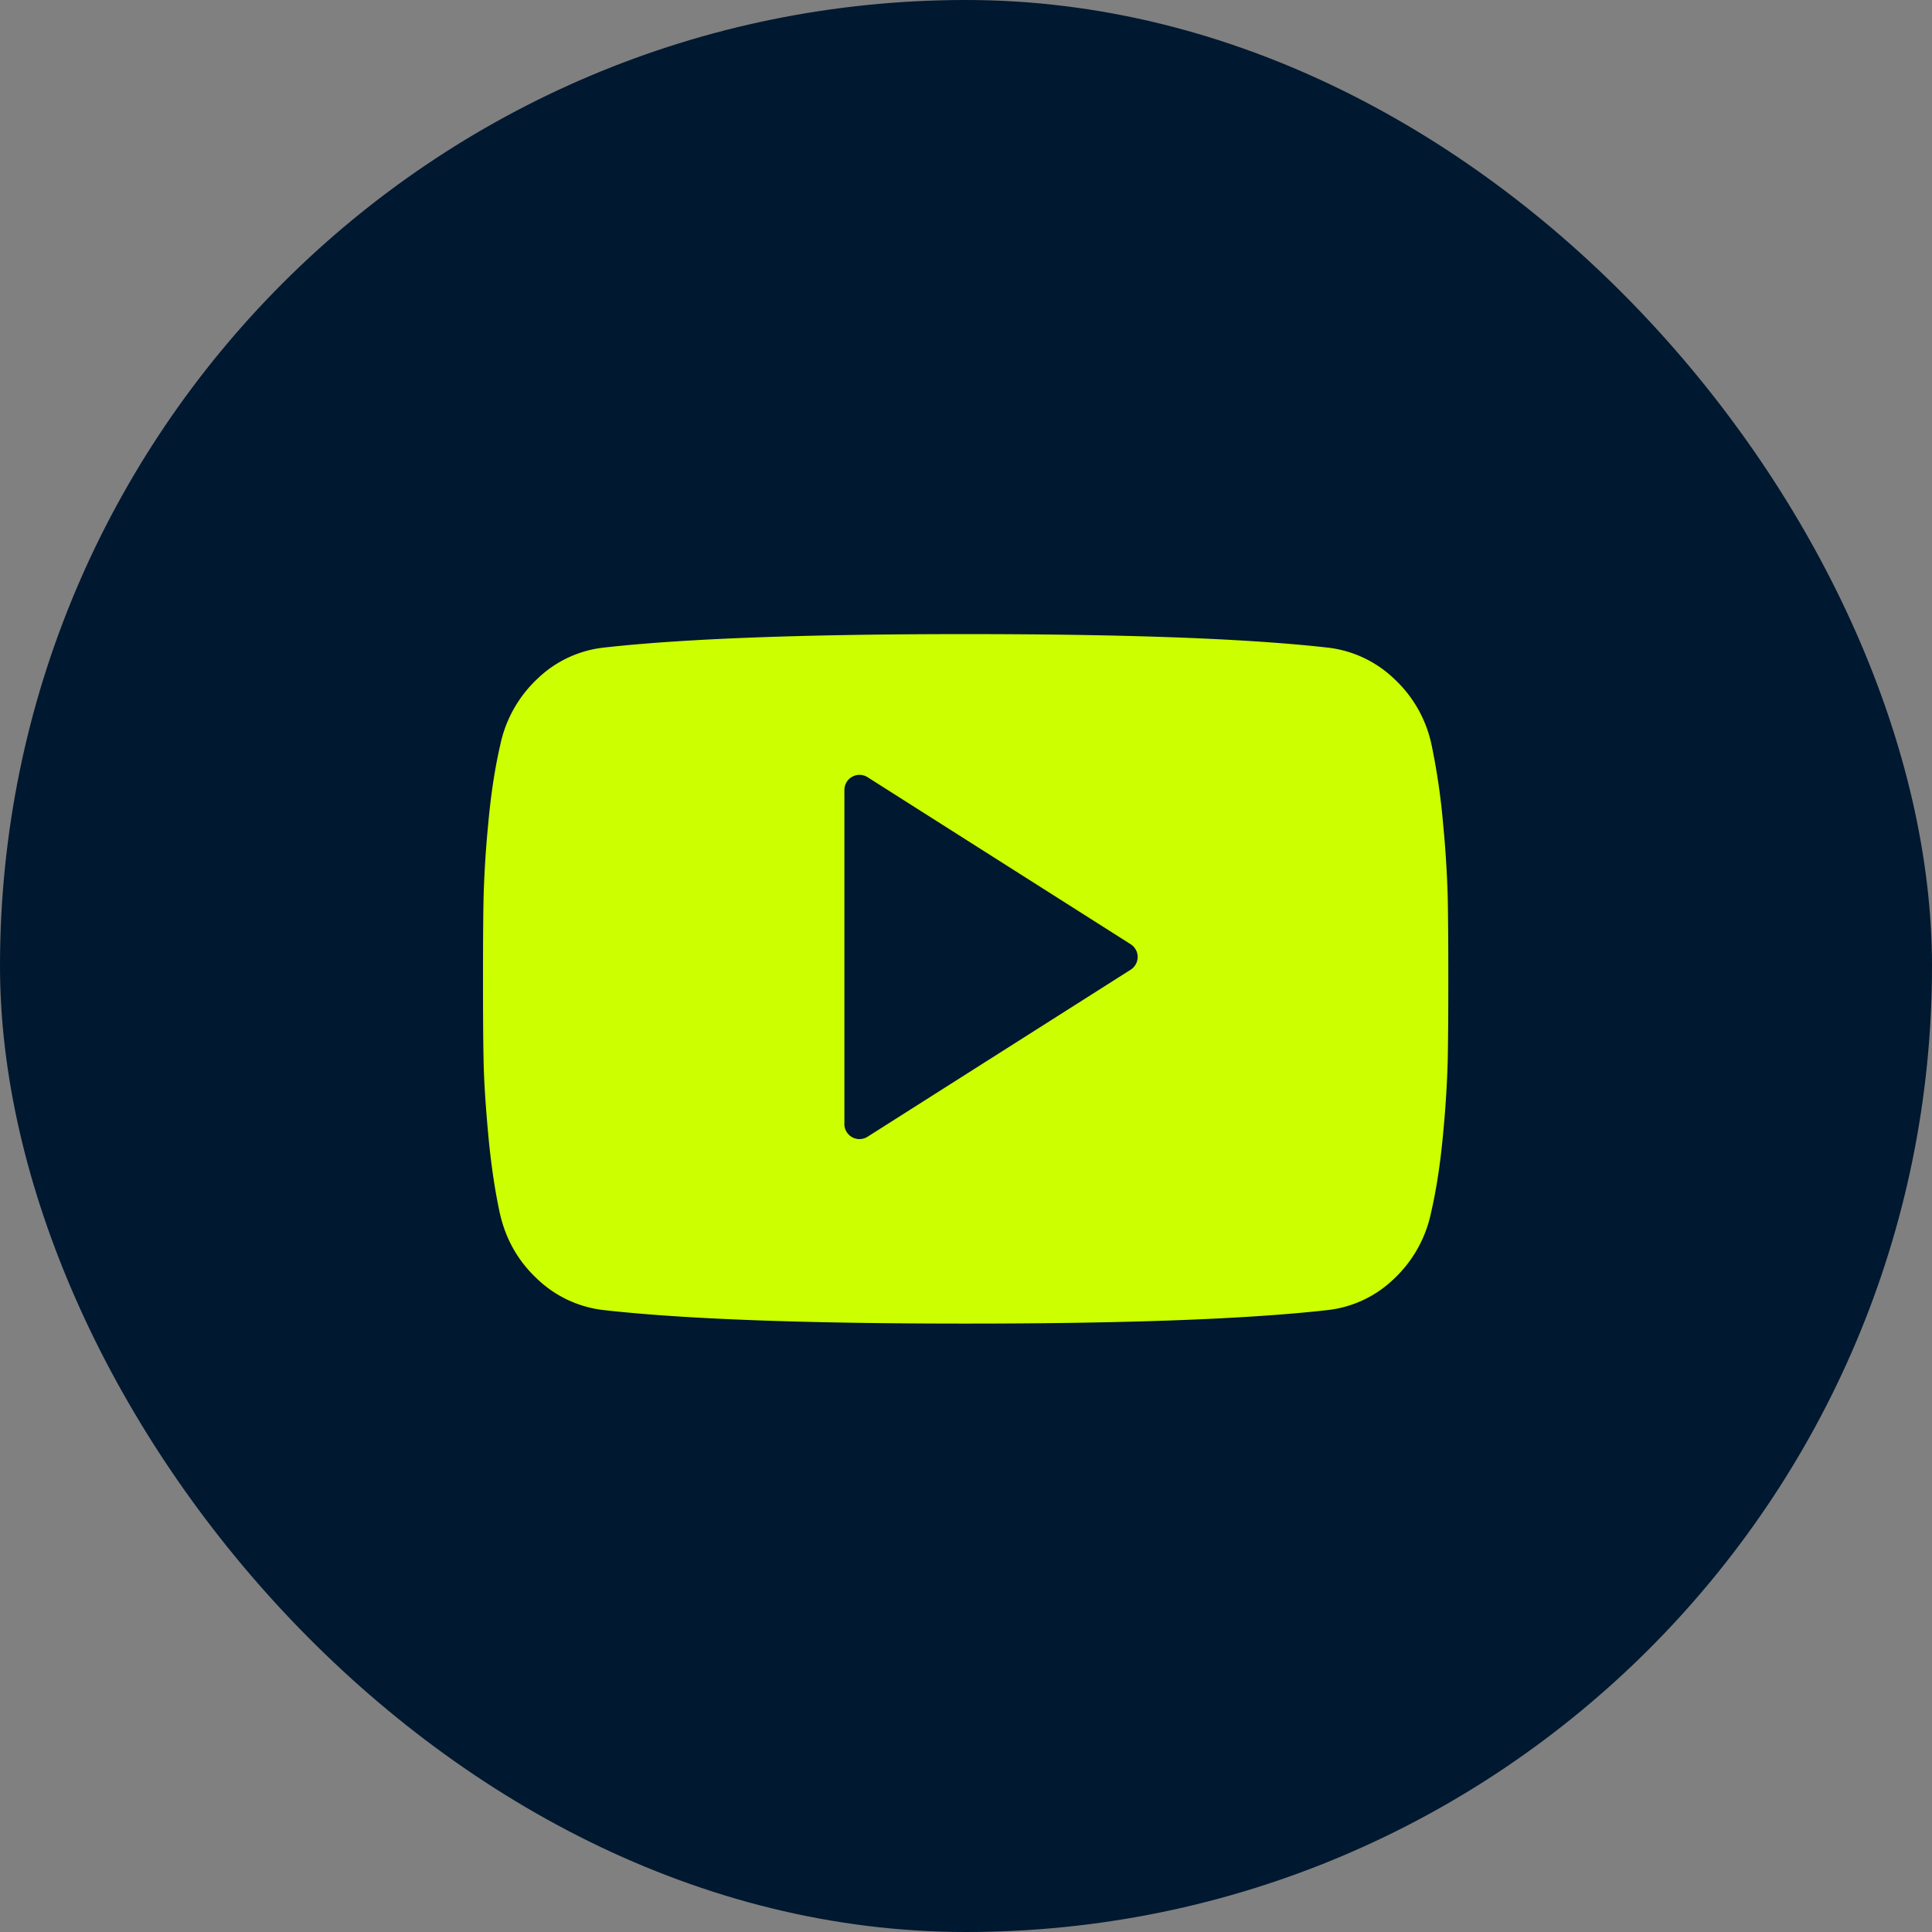
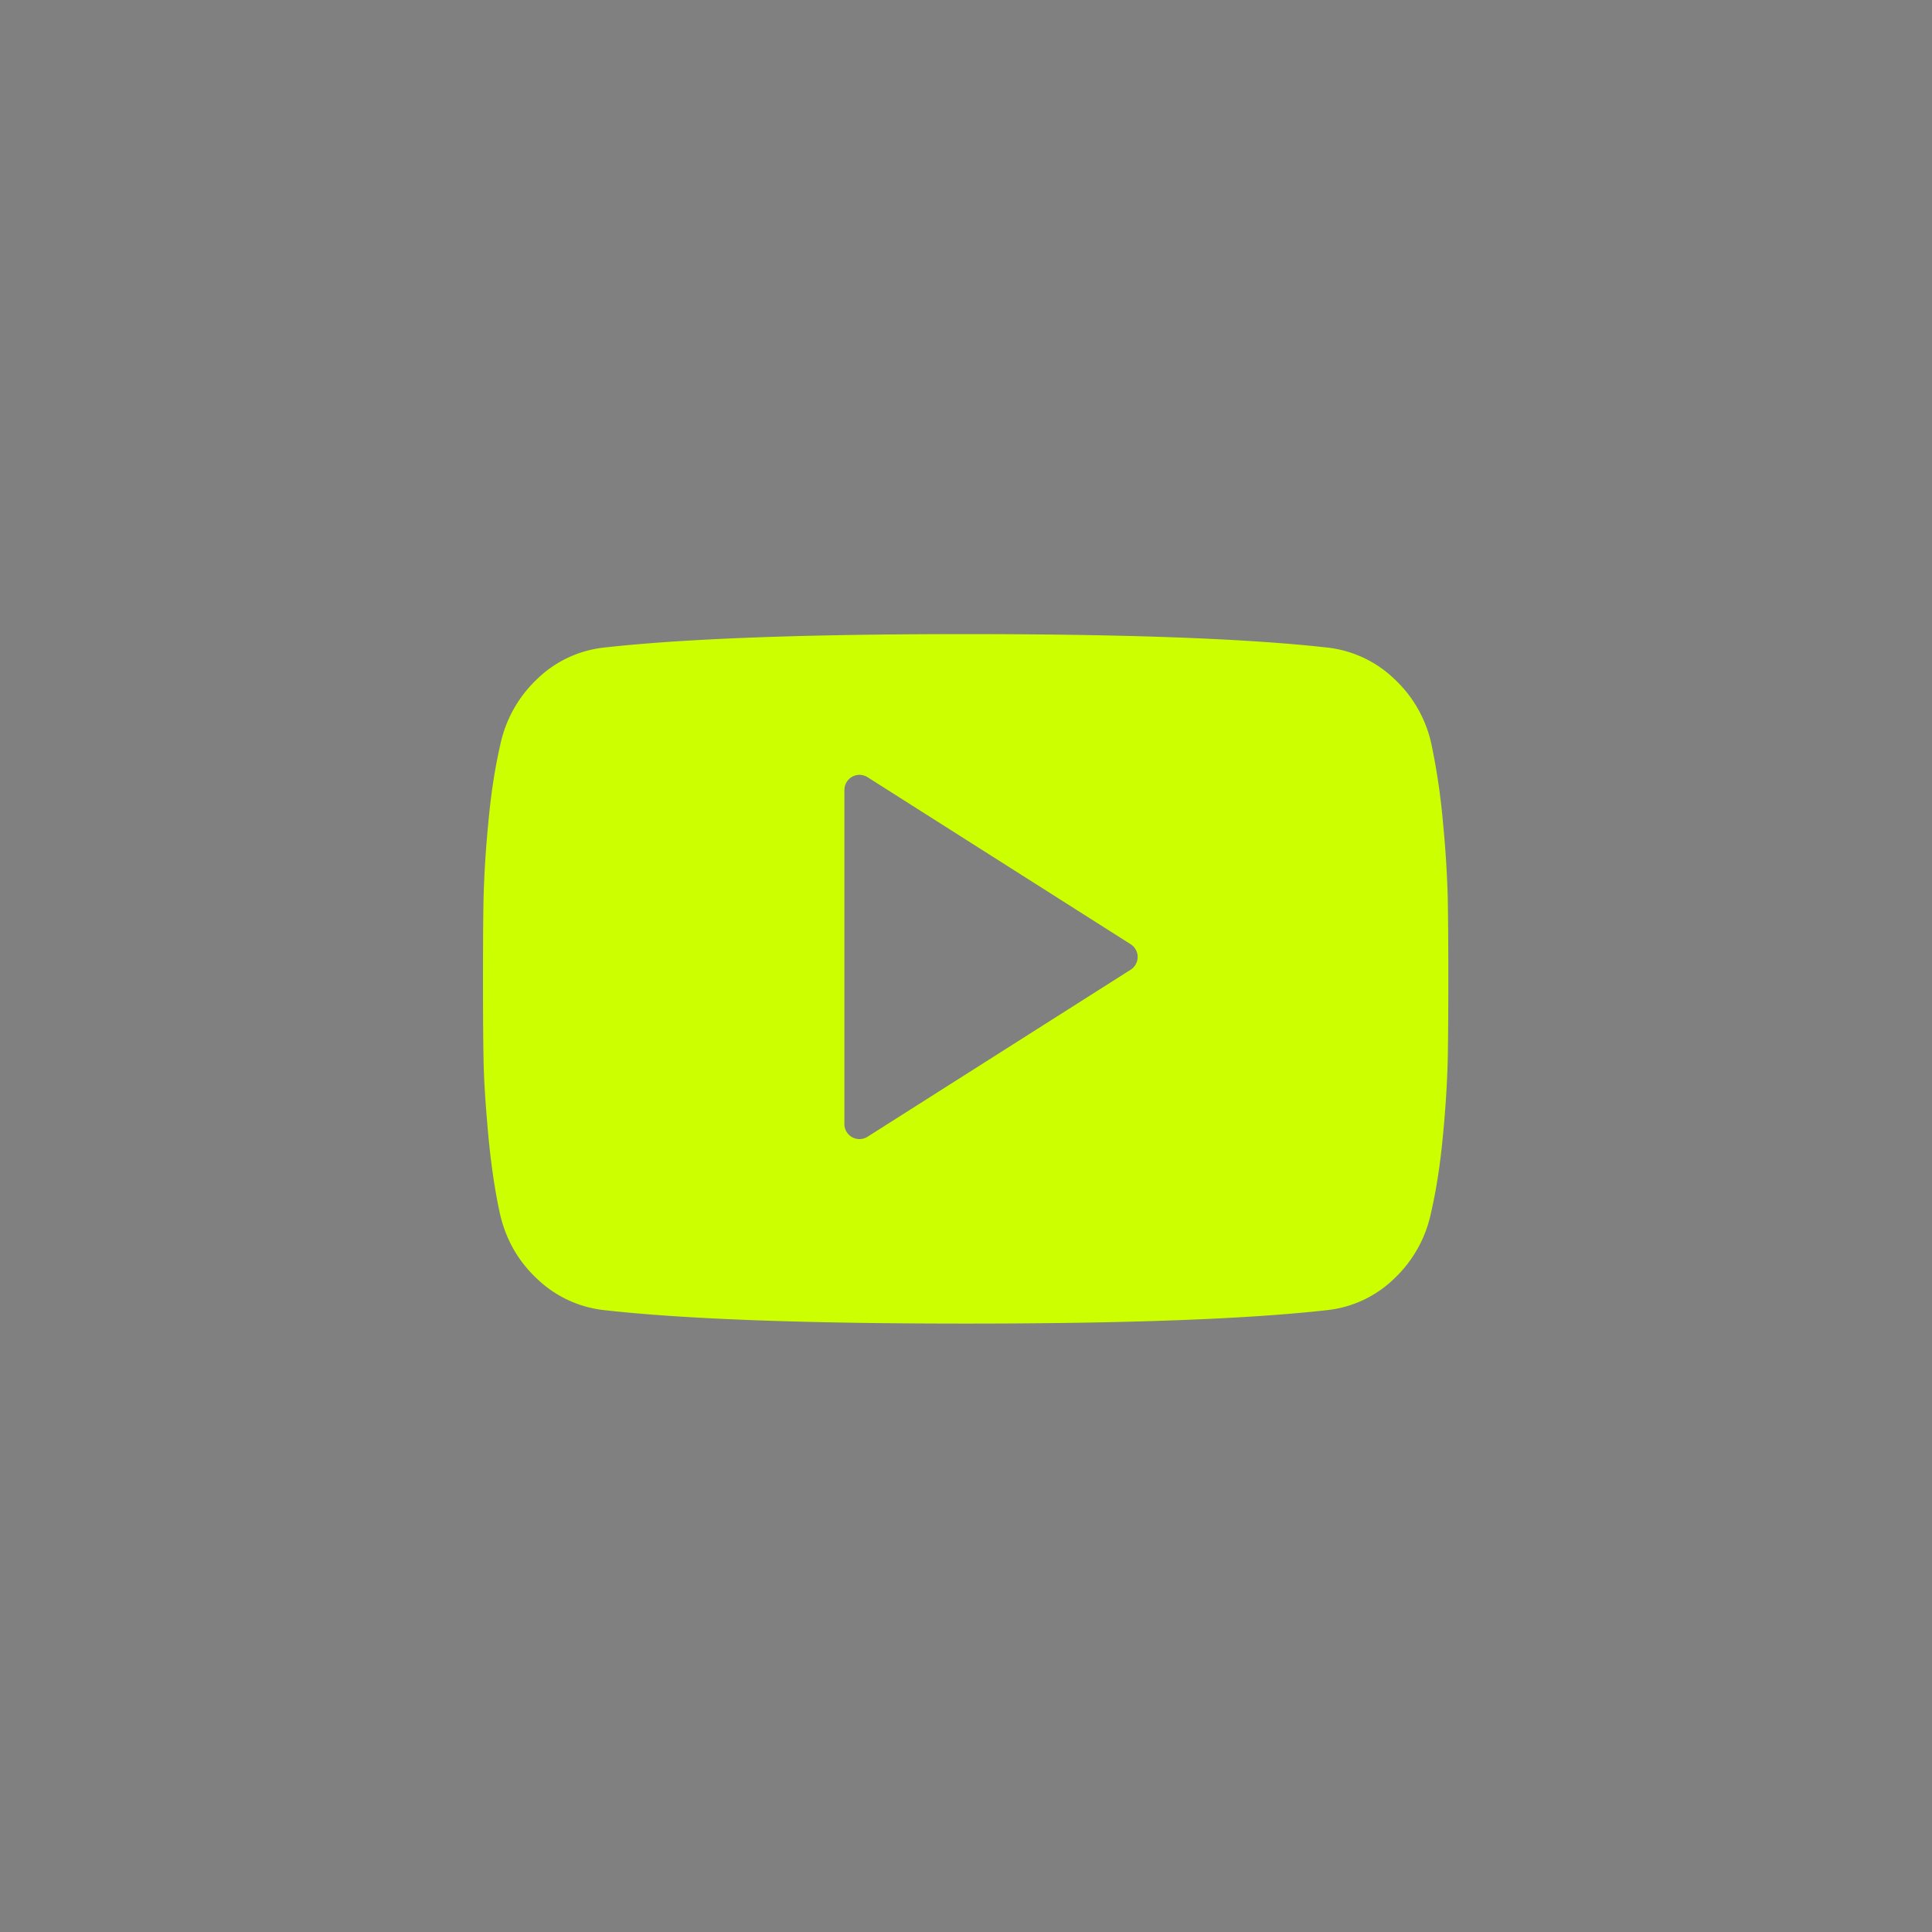
<svg xmlns="http://www.w3.org/2000/svg" fill="none" viewBox="0 0 48 48">
  <rect x="0" y="0" width="48" height="48" fill="#808080" stroke="none" />
-   <rect width="48" height="48" fill="#001830" rx="24" />
  <path fill="#CF0" d="M35.969 22.312a26.222 26.222 0 0 0-.114-1.827 16.594 16.594 0 0 0-.287-1.974 3.112 3.112 0 0 0-.93-1.646 2.852 2.852 0 0 0-1.667-.777c-1.98-.223-4.974-.334-8.98-.334s-6.999.112-8.98.334a2.821 2.821 0 0 0-1.66.777 3.13 3.13 0 0 0-.923 1.646c-.134.58-.234 1.238-.3 1.974a26.214 26.214 0 0 0-.114 1.827c-.01.482-.014 1.15-.014 2.007 0 .857.004 1.526.014 2.008.008.482.046 1.09.113 1.826.067.737.163 1.395.288 1.975.143.65.453 1.2.93 1.645a2.853 2.853 0 0 0 1.666.777c1.981.223 4.974.334 8.98.334s7-.111 8.98-.334a2.822 2.822 0 0 0 1.66-.776 3.13 3.13 0 0 0 .923-1.646c.134-.58.234-1.238.301-1.975a26.41 26.41 0 0 0 .114-1.826c.009-.482.014-1.151.014-2.008s-.005-1.525-.014-2.007Zm-14.99 5.613v-8.299a.375.375 0 0 1 .575-.317l6.537 4.15a.375.375 0 0 1 0 .633l-6.537 4.15a.375.375 0 0 1-.576-.317Z" />
</svg>